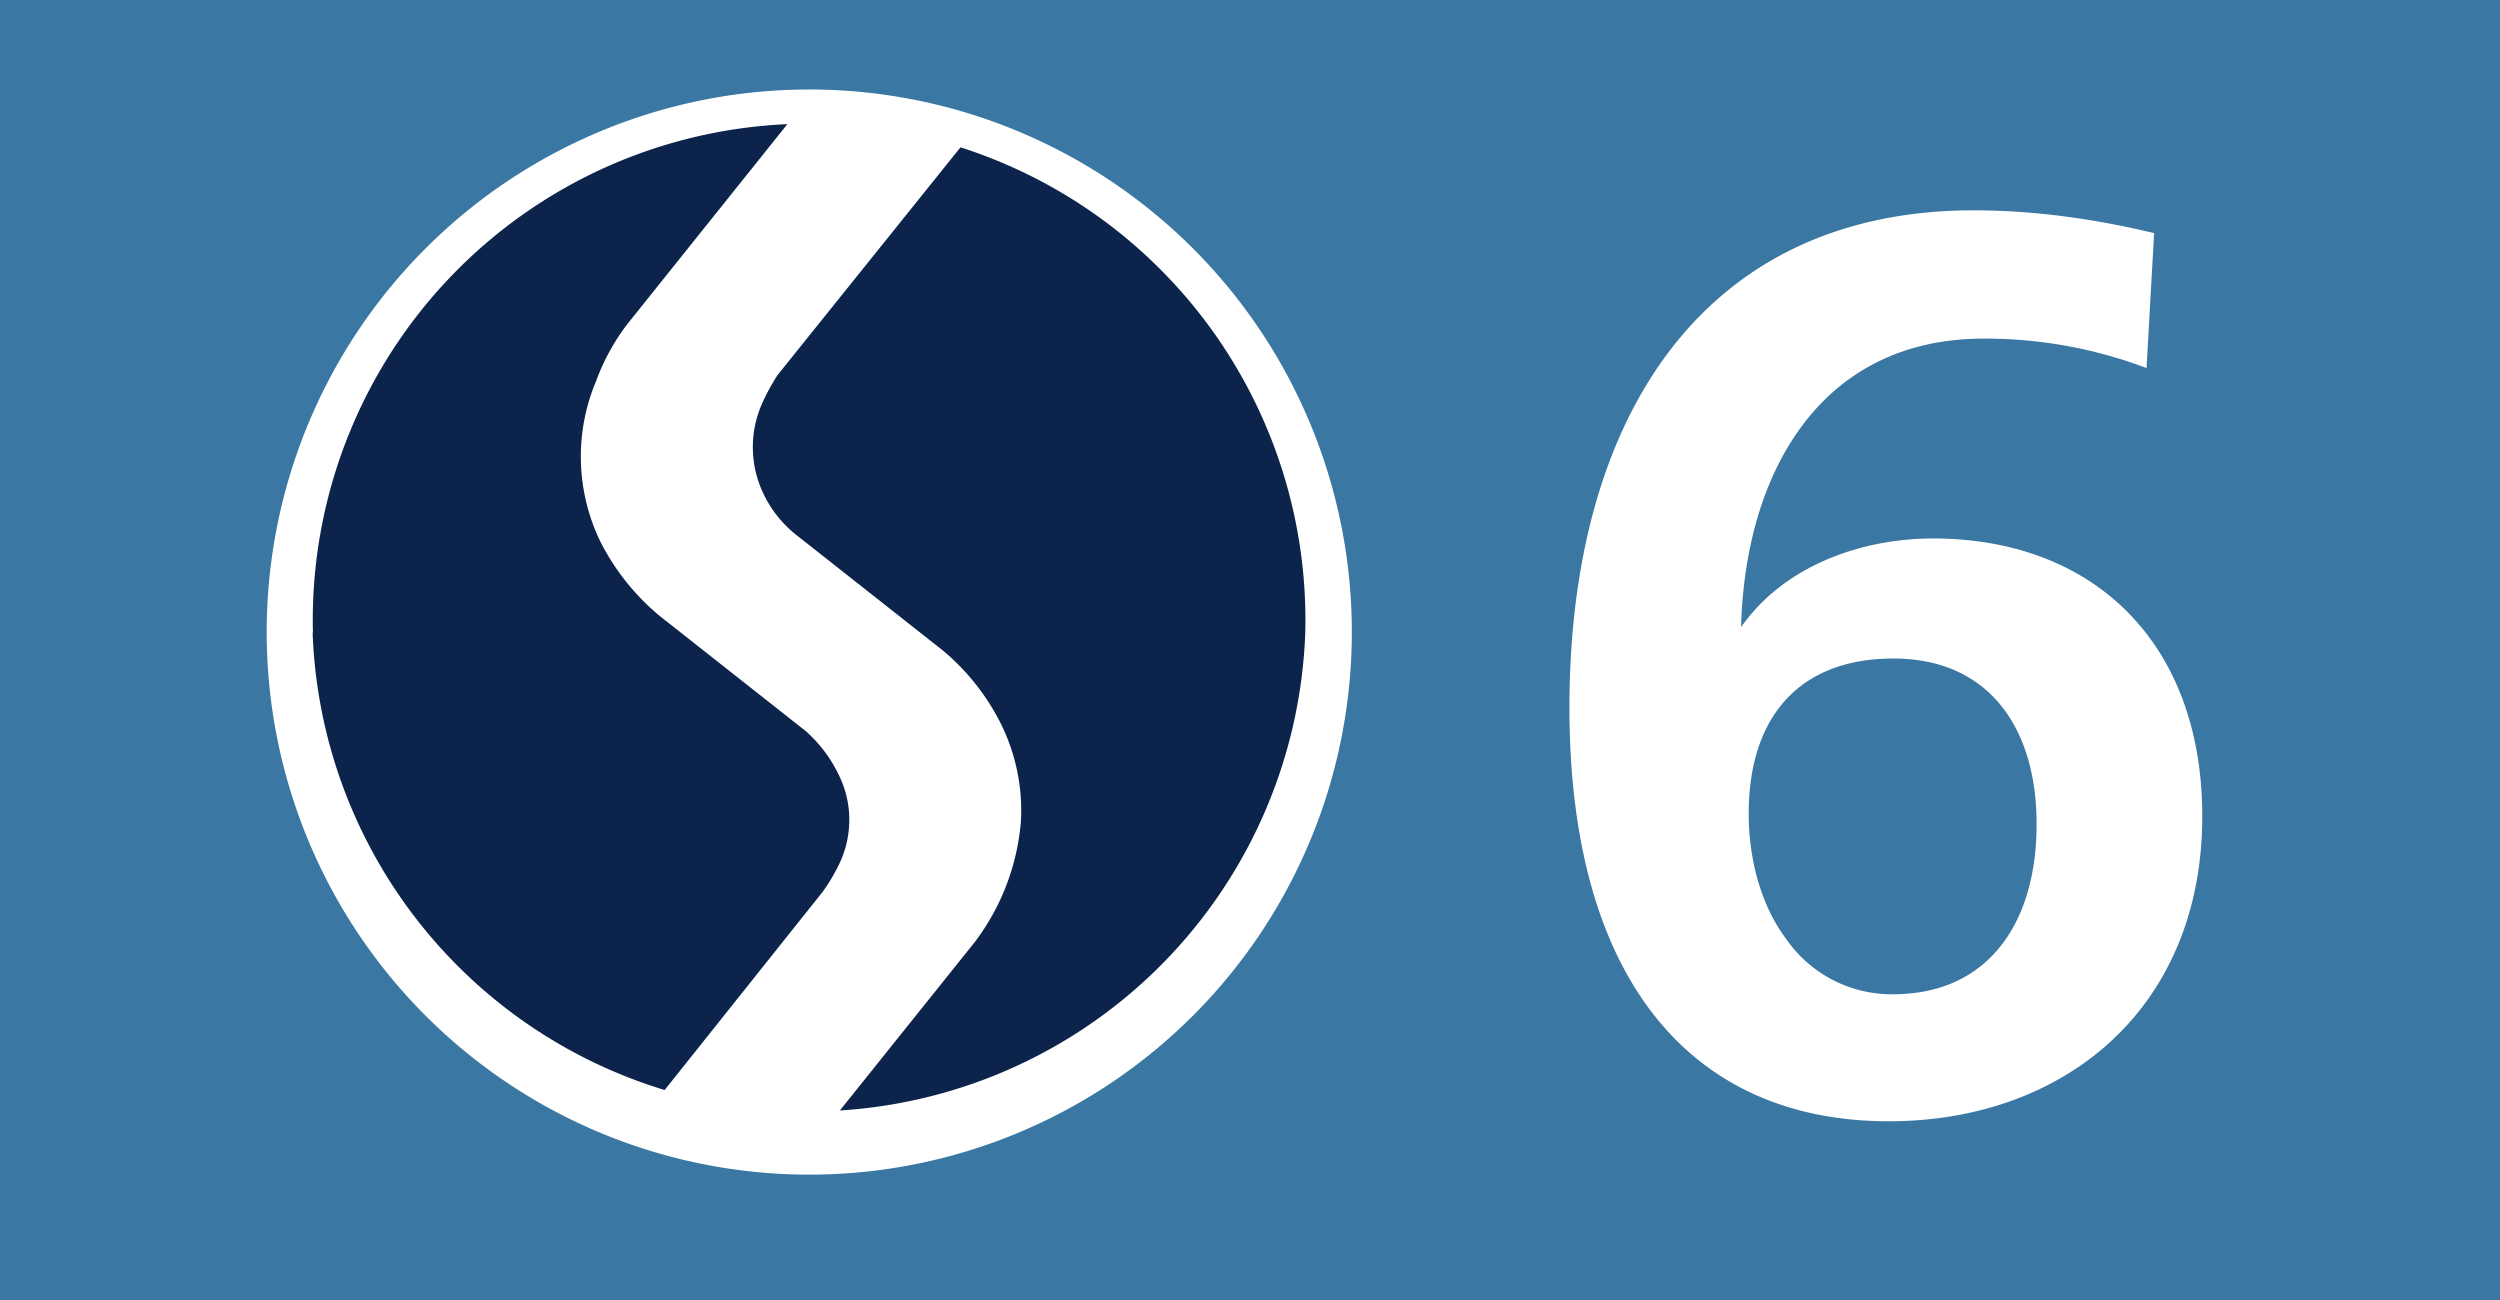
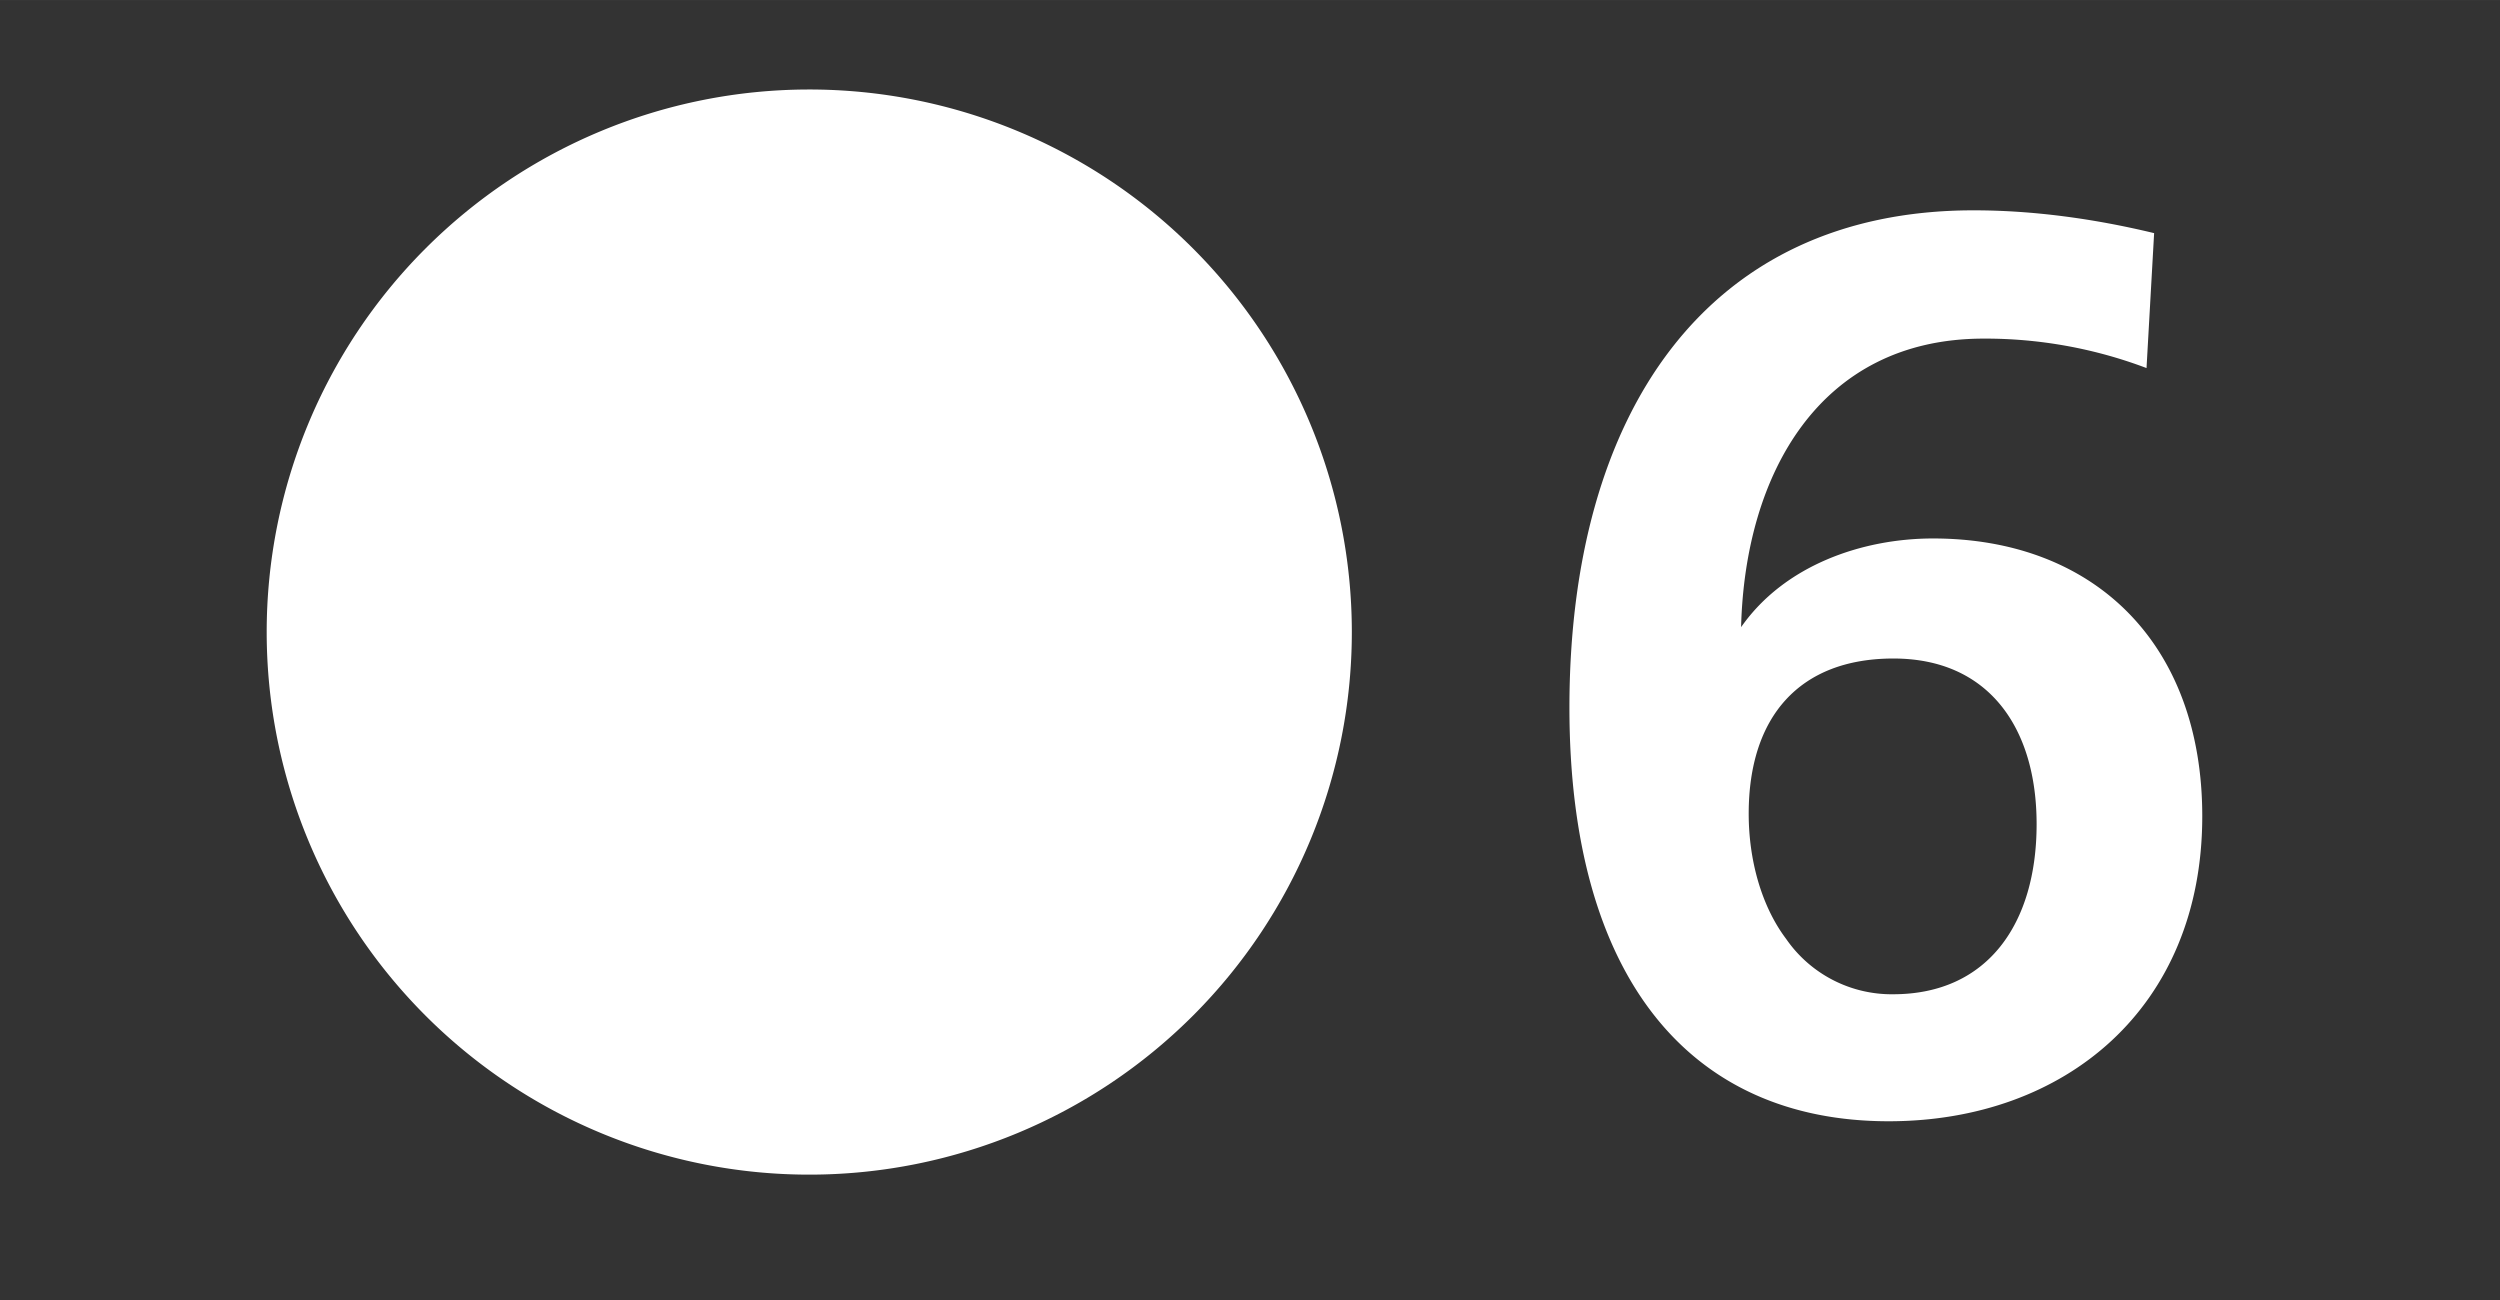
<svg xmlns="http://www.w3.org/2000/svg" viewBox="0 0 7.893 4.105" height="15.516" width="29.833">
  <rect x="0" y="0" width="7.893" height="4.105" fill="#333333" stroke="none" />
-   <path d="M78.786 138.124h-7.893v-4.105h7.893zm0 0" style="fill:#3a78a3;fill-opacity:1;fill-rule:nonzero;stroke:none;stroke-width:.353" transform="translate(-70.893 -134.019)" />
  <path d="M71.735 136.016a1.713 1.713 0 1 1 3.426-.003 1.713 1.713 0 0 1-3.426.003" style="fill:#fff;fill-opacity:1;fill-rule:nonzero;stroke:none;stroke-width:.353" transform="translate(-70.893 -134.019)" />
-   <path d="M71.88 136.016a1.568 1.568 0 0 0 3.134 0 1.567 1.567 0 1 0-3.133 0" style="fill:#0c234c;fill-opacity:1;fill-rule:nonzero;stroke:none;stroke-width:.353" transform="translate(-70.893 -134.019)" />
-   <path d="m73.944 134.461-.538-.084-.533.666a.686.686 0 0 0-.098.179.615.615 0 0 0 .014.508.74.74 0 0 0 .186.233l.463.365c.04.036.074.079.1.131a.321.321 0 0 1 .01.276.572.572 0 0 1-.058.1l-.59.74.538.083.532-.664a.73.73 0 0 0 .146-.379.616.616 0 0 0-.062-.309.722.722 0 0 0-.185-.234l-.463-.365a.365.365 0 0 1-.103-.13.34.34 0 0 1-.007-.277.664.664 0 0 1 .052-.097l.596-.742M76.87 137.158c.3 0 .453-.225.453-.537 0-.305-.152-.523-.452-.523-.297 0-.457.184-.457.49 0 .144.039.29.118.395a.405.405 0 0 0 .339.175m.799-1.977a1.439 1.439 0 0 0-.514-.093c-.52 0-.754.43-.766.911.137-.196.383-.28.606-.28.507 0 .85.33.85.877 0 .605-.433.963-.99.963-.629 0-1.008-.455-1.008-1.306 0-.926.43-1.57 1.276-1.57.187 0 .379.026.57.072zm0 0" style="fill:#fff;fill-opacity:1;fill-rule:nonzero;stroke:none;stroke-width:.353" transform="translate(-70.893 -134.019)" />
+   <path d="m73.944 134.461-.538-.084-.533.666a.686.686 0 0 0-.098.179.615.615 0 0 0 .014.508.74.74 0 0 0 .186.233l.463.365c.04.036.074.079.1.131a.321.321 0 0 1 .01.276.572.572 0 0 1-.058.1l-.59.74.538.083.532-.664a.73.73 0 0 0 .146-.379.616.616 0 0 0-.062-.309.722.722 0 0 0-.185-.234l-.463-.365a.365.365 0 0 1-.103-.13.34.34 0 0 1-.007-.277.664.664 0 0 1 .052-.097l.596-.742M76.87 137.158c.3 0 .453-.225.453-.537 0-.305-.152-.523-.452-.523-.297 0-.457.184-.457.49 0 .144.039.29.118.395a.405.405 0 0 0 .339.175m.799-1.977a1.439 1.439 0 0 0-.514-.093c-.52 0-.754.43-.766.911.137-.196.383-.28.606-.28.507 0 .85.33.85.877 0 .605-.433.963-.99.963-.629 0-1.008-.455-1.008-1.306 0-.926.43-1.57 1.276-1.57.187 0 .379.026.57.072m0 0" style="fill:#fff;fill-opacity:1;fill-rule:nonzero;stroke:none;stroke-width:.353" transform="translate(-70.893 -134.019)" />
</svg>